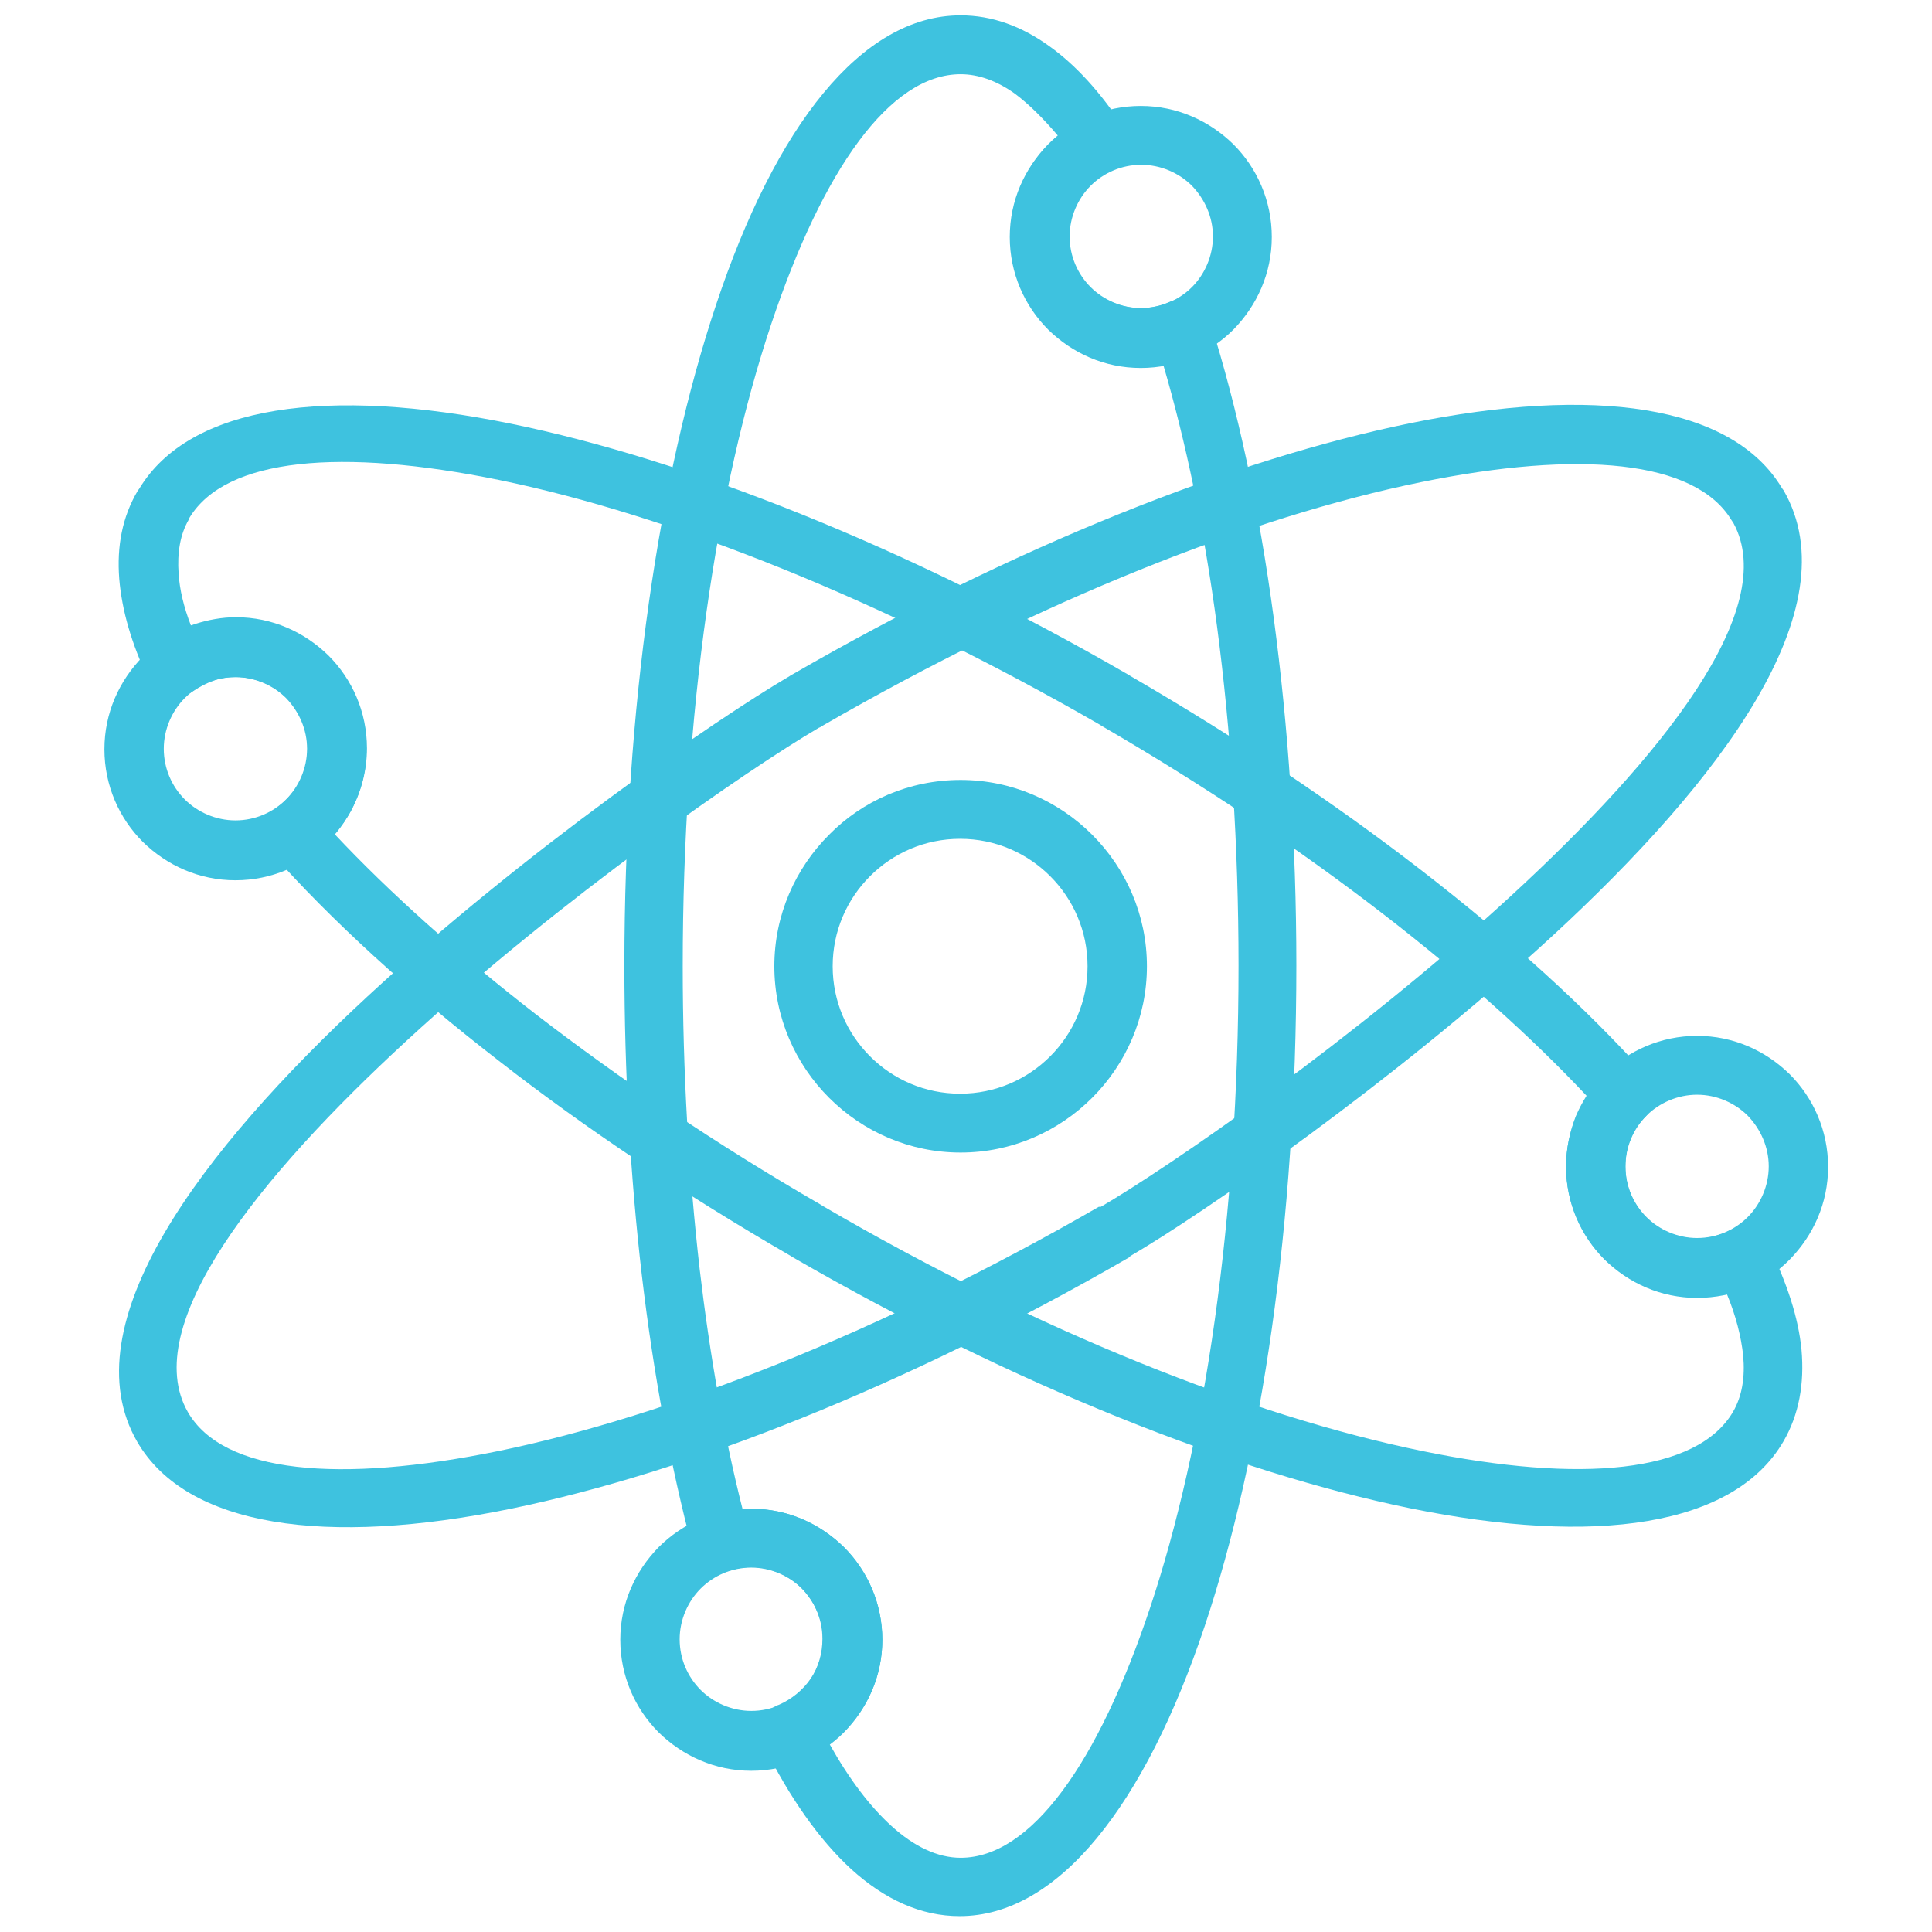
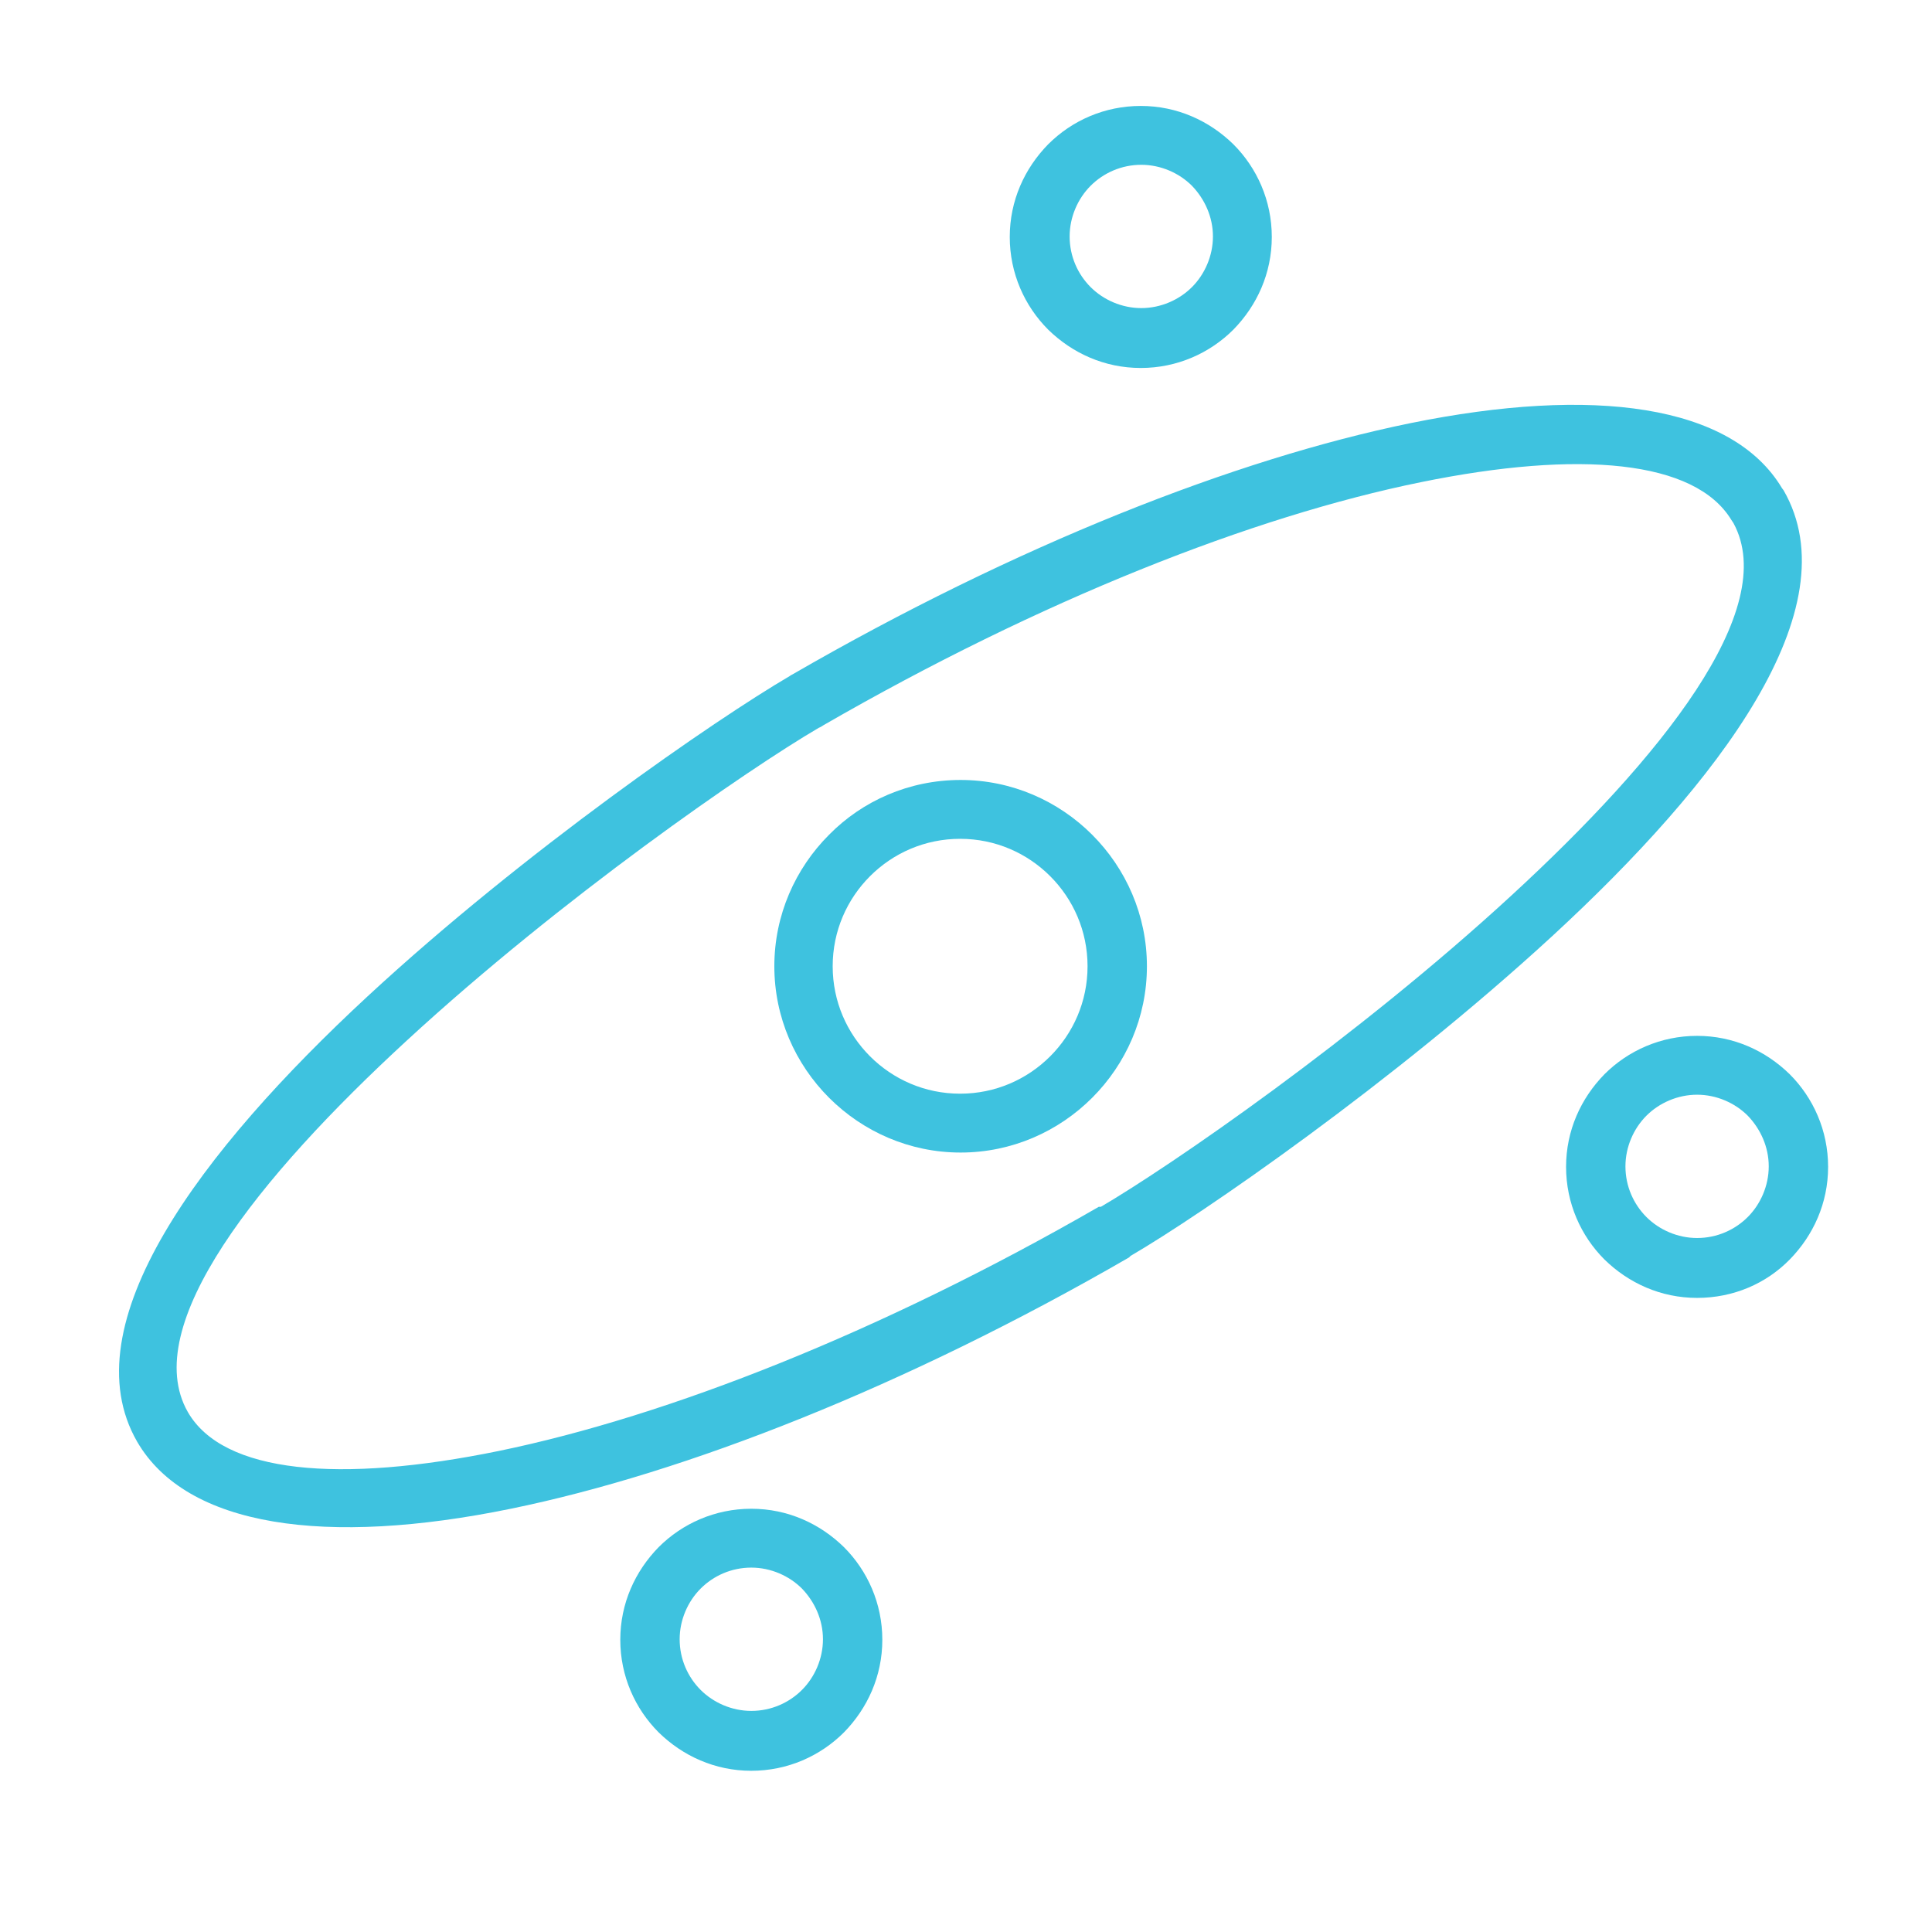
<svg xmlns="http://www.w3.org/2000/svg" version="1.1" id="Ebene_1" x="0px" y="0px" viewBox="0 0 377.5 377.5" style="enable-background:new 0 0 377.5 377.5;" xml:space="preserve">
  <style type="text/css">
	.st0{fill:#3EC2DF;}
	.st1{fill:none;}
</style>
  <g id="Layer_x0020_1">
-     <path class="st0" d="M187.7,3c6.1,0,11.9,2.1,17.3,6c5.2,3.7,10.1,9.1,14.6,16l0,0c1.7,2.7,1,6.2-1.7,8c-0.3,0.2-0.7,0.4-1.1,0.5   c-2.4,1.1-4.4,2.9-5.8,5.1s-2.2,4.8-2.2,7.6c0,3.9,1.6,7.4,4.1,9.9s6.1,4.1,9.9,4.1c1,0,2-0.1,2.9-0.3c1-0.2,1.9-0.5,2.8-0.9l0,0   c2.9-1.3,6.3,0,7.6,2.9c0.2,0.4,0.3,0.8,0.4,1.1c5.3,16.7,9.5,36.3,12.4,57.9c2.8,21,4.4,43.9,4.4,67.7c0,50.3-6.8,95.9-17.9,129.1   c-11.7,35-28.6,56.7-47.9,56.7c-7.5,0-14.6-3.2-21.2-9.2c-6.2-5.7-12-13.9-17.1-24.2l5.1-2.6l-5.2,2.6c-1.4-2.8-0.3-6.3,2.6-7.7   c0.1-0.1,0.3-0.1,0.5-0.2c2.5-1.1,4.7-2.9,6.2-5.1s2.3-4.9,2.3-7.8c0-3.9-1.6-7.4-4.1-9.9s-6.1-4.1-9.9-4.1c-0.7,0-1.5,0.1-2.1,0.2   c-0.7,0.1-1.4,0.3-2,0.5l-1.7-5.5l1.7,5.5c-3,0.9-6.3-0.8-7.2-3.8c-0.1-0.2-0.1-0.3-0.1-0.5c-4.2-15.9-7.6-33.9-9.9-53.5   c-2.2-18.9-3.4-39.3-3.4-60.4c0-50.3,6.8-95.9,17.9-129.1C151.5,24.7,168.3,3,187.7,3L187.7,3z M198.3,18.3   c-3.5-2.5-7.1-3.8-10.6-3.8c-13.8,0-26.9,18.6-37,48.8c-10.7,32-17.3,76.3-17.3,125.5c0,20.8,1.2,40.6,3.3,59.1   c2,17,4.8,32.8,8.4,47c0.5,0,1.1-0.1,1.7-0.1c7.1,0,13.4,2.9,18.1,7.5c4.6,4.6,7.5,11,7.5,18.1c0,5.2-1.6,10.1-4.3,14.1   c-1.6,2.4-3.7,4.6-6,6.3c3.8,6.8,7.9,12.2,12.1,16c4.4,4,9,6.2,13.5,6.2c13.8,0,26.9-18.6,37-48.8c10.7-32,17.3-76.3,17.3-125.5   c0-23.5-1.5-45.9-4.2-66.3c-2.5-18.9-6.1-36.1-10.5-51.1c-1.4,0.2-2.8,0.4-4.2,0.4c-7.1,0-13.4-2.9-18.1-7.5   c-4.6-4.6-7.5-11-7.5-18.1c0-5.1,1.5-9.8,4.1-13.8c1.4-2.2,3.1-4.1,5.1-5.8C203.9,23.2,201.1,20.4,198.3,18.3L198.3,18.3z" />
    <path class="st0" d="M36.7,275.9c6.9,12,29.6,14,60.8,7.6c33-6.8,74.7-23.2,117.2-47.7l0,0h0.1l0,0l0,0h0.1l0,0h0.1l0,0h0.1   c13.5-7.9,49.9-32.9,80.3-60.9c29-26.7,52.5-55.8,43.3-72.7c-0.1-0.2-0.3-0.4-0.4-0.6c-7.1-11.7-29.7-13.7-60.6-7.4   c-33,6.7-74.5,23.1-116.8,47.5c-0.3,0.2-0.6,0.4-0.9,0.5c-14,8.2-50.2,33.2-80.5,61.1C50.5,230,27.1,259.1,36.7,275.9L36.7,275.9z    M99.8,294.8c-36.1,7.4-63.3,3.6-73-13.1c-13.2-22.9,12.4-56.8,45-87c30.8-28.5,68-54.1,82.5-62.6c0.1-0.1,0.3-0.2,0.5-0.3l0,0l0,0   l2.8,4.8l0.1,0.2l-2.9-5c43.6-25.2,86.5-42.1,120.7-49.1c35.8-7.3,62.9-3.7,72.7,12.7c0.1,0.1,0.2,0.3,0.3,0.4l-5,2.9l5-2.9   c13.3,23.1-12.5,57-45.3,87.2c-31.1,28.6-68.4,54.3-82.3,62.4l0,0l0,0l-0.1,0.1l0,0l-0.1,0.1l0,0l0,0l-0.1,0.1l0,0   C177,270.9,134,287.8,99.8,294.8L99.8,294.8z" />
-     <path class="st0" d="M348.5,281.6c-9.7,16.7-36.8,20.5-73,13.1c-34.2-7-77.1-23.9-120.7-49.1l2.9-5l-2.9,5   c-0.1-0.1-0.2-0.1-0.3-0.2c-20.9-12.1-40.2-25-57-38.1c-17.7-13.7-32.8-27.5-44.6-40.8l0,0c-2.1-2.4-1.9-6,0.4-8.1   c0.3-0.2,0.5-0.4,0.8-0.6c1.8-1.3,3.3-3,4.4-4.9c1-2,1.6-4.2,1.6-6.6c0-3.9-1.6-7.4-4.1-9.9s-6.1-4.1-9.9-4.1c-1.6,0-3,0.2-4.4,0.7   s-2.7,1.2-3.9,2l0,0c-2.6,1.9-6.2,1.3-8.1-1.2c-0.3-0.4-0.5-0.7-0.7-1.1c-3.3-6.9-5.2-13.5-5.7-19.6c-0.5-6.4,0.6-12.1,3.6-17.2   l5,2.9l-5-2.9c0.1-0.1,0.2-0.3,0.3-0.4c9.9-16.4,36.9-20,72.7-12.7c34.2,7,77.1,23.9,120.7,49.1l-2.9,5l2.9-5   c0.1,0.1,0.2,0.1,0.3,0.2c20.7,12,39.8,24.8,56.5,37.7c17.5,13.5,32.6,27.2,44.4,40.4l-4.3,3.8l4.3-3.9c2.1,2.3,2,5.8-0.2,8   c-1.3,1.3-2.4,2.8-3,4.5c-0.7,1.6-1,3.5-1,5.4c0,3.9,1.6,7.4,4.1,9.9s6.1,4.1,9.9,4.1c1.1,0,2.2-0.1,3.2-0.4c1.1-0.3,2.1-0.6,3-1.1   l0,0c2.8-1.4,6.3-0.3,7.7,2.6c0.1,0.2,0.2,0.3,0.2,0.5c3.5,7.2,5.7,13.9,6.3,20.1C352.6,270.4,351.5,276.4,348.5,281.6L348.5,281.6   z M277.8,283.5c31.1,6.4,53.8,4.3,60.8-7.6c1.8-3.1,2.4-6.8,2-11.1c-0.4-3.6-1.4-7.7-3.2-12c-1.9,0.4-3.8,0.7-5.8,0.7   c-7.1,0-13.4-2.9-18.1-7.5c-4.6-4.6-7.5-11-7.5-18.1c0-3.4,0.7-6.7,1.9-9.8c0.6-1.4,1.3-2.7,2.1-4c-10.8-11.5-24.2-23.5-39.6-35.4   c-16.3-12.6-34.9-25.1-55.2-36.9c-0.1-0.1-0.2-0.1-0.3-0.2l0,0l0,0l0,0c-42.5-24.5-84.2-41-117.3-47.8c-30.9-6.3-53.5-4.4-60.6,7.4   c0,0.1-0.1,0.2-0.1,0.3l0,0l0,0l0,0c-1.7,2.9-2.3,6.5-2,10.6c0.2,3.1,1,6.5,2.4,10.1c0.3-0.1,0.6-0.2,0.9-0.3   c2.5-0.8,5.2-1.3,7.9-1.3c7.1,0,13.4,2.9,18.1,7.5c4.6,4.6,7.5,11,7.5,18.1c0,4.3-1.1,8.4-3,12c-0.9,1.7-2.1,3.4-3.3,4.8   c10.7,11.4,24,23.3,39.2,35.1c16.5,12.7,35.2,25.4,55.8,37.3c0.1,0.1,0.2,0.1,0.3,0.2l0,0l0,0l0,0   C203,260.3,244.7,276.7,277.8,283.5L277.8,283.5z" />
    <path class="st0" d="M187.7,152.4c10,0,19.1,4.1,25.7,10.7c6.6,6.6,10.7,15.7,10.7,25.7s-4.1,19.1-10.7,25.7s-15.7,10.7-25.7,10.7   s-19.1-4.1-25.7-10.7c-6.6-6.6-10.7-15.7-10.7-25.7s4.1-19.1,10.7-25.7C168.5,156.5,177.6,152.4,187.7,152.4z M205.2,171.2   c-4.5-4.5-10.7-7.3-17.6-7.3c-6.9,0-13.1,2.8-17.6,7.3s-7.3,10.7-7.3,17.6c0,6.9,2.8,13.1,7.3,17.6s10.7,7.3,17.6,7.3   c6.9,0,13.1-2.8,17.6-7.3s7.3-10.7,7.3-17.6C212.5,181.9,209.7,175.7,205.2,171.2z" />
    <path class="st0" d="M222.9,20.7c7.1,0,13.4,2.9,18.1,7.5c4.6,4.6,7.5,11,7.5,18.1s-2.9,13.4-7.5,18.1c-4.6,4.6-11,7.5-18.1,7.5   s-13.4-2.9-18.1-7.5c-4.6-4.6-7.5-11-7.5-18.1s2.9-13.4,7.5-18.1C209.5,23.5,215.9,20.7,222.9,20.7z M232.9,36.3   c-2.5-2.5-6.1-4.1-9.9-4.1c-3.9,0-7.4,1.6-9.9,4.1s-4.1,6.1-4.1,9.9c0,3.9,1.6,7.4,4.1,9.9s6.1,4.1,9.9,4.1s7.4-1.6,9.9-4.1   s4.1-6.1,4.1-9.9S235.4,38.9,232.9,36.3z" />
    <path class="st0" d="M146.8,294.8c7.1,0,13.4,2.9,18.1,7.5c4.6,4.6,7.5,11,7.5,18.1s-2.9,13.4-7.5,18.1c-4.6,4.6-11,7.5-18.1,7.5   s-13.4-2.9-18.1-7.5c-4.6-4.6-7.5-11-7.5-18.1s2.9-13.4,7.5-18.1C133.3,297.7,139.7,294.8,146.8,294.8z M156.7,310.4   c-2.5-2.5-6.1-4.1-9.9-4.1c-3.9,0-7.4,1.6-9.9,4.1s-4.1,6.1-4.1,9.9c0,3.9,1.6,7.4,4.1,9.9s6.1,4.1,9.9,4.1c3.9,0,7.4-1.6,9.9-4.1   s4.1-6.1,4.1-9.9S159.2,313,156.7,310.4z" />
    <path class="st0" d="M331.6,202.4c7.1,0,13.4,2.9,18.1,7.5c4.6,4.6,7.5,11,7.5,18.1s-2.9,13.4-7.5,18.1s-11,7.5-18.1,7.5   s-13.4-2.9-18.1-7.5c-4.6-4.6-7.5-11-7.5-18.1s2.9-13.4,7.5-18.1C318.1,205.3,324.5,202.4,331.6,202.4z M341.5,218   c-2.5-2.5-6.1-4.1-9.9-4.1s-7.4,1.6-9.9,4.1s-4.1,6.1-4.1,9.9c0,3.9,1.6,7.4,4.1,9.9s6.1,4.1,9.9,4.1c3.9,0,7.4-1.6,9.9-4.1   s4.1-6.1,4.1-9.9S344,220.6,341.5,218L341.5,218z" />
-     <path class="st0" d="M46,120.8c7.1,0,13.4,2.9,18.1,7.5c4.6,4.6,7.5,11,7.5,18.1s-2.9,13.4-7.5,18.1c-4.6,4.6-11,7.5-18.1,7.5   s-13.4-2.9-18.1-7.5c-4.6-4.6-7.5-11-7.5-18.1s2.9-13.4,7.5-18.1C32.5,123.7,38.9,120.8,46,120.8z M55.9,136.4   c-2.5-2.5-6.1-4.1-9.9-4.1c-3.9,0-7.4,1.6-9.9,4.1s-4.1,6.1-4.1,9.9c0,3.9,1.6,7.4,4.1,9.9s6.1,4.1,9.9,4.1c3.9,0,7.4-1.6,9.9-4.1   s4.1-6.1,4.1-9.9S58.4,139,55.9,136.4z" />
  </g>
  <rect x="-57" y="-57" class="st1" width="491.5" height="491.5" />
</svg>